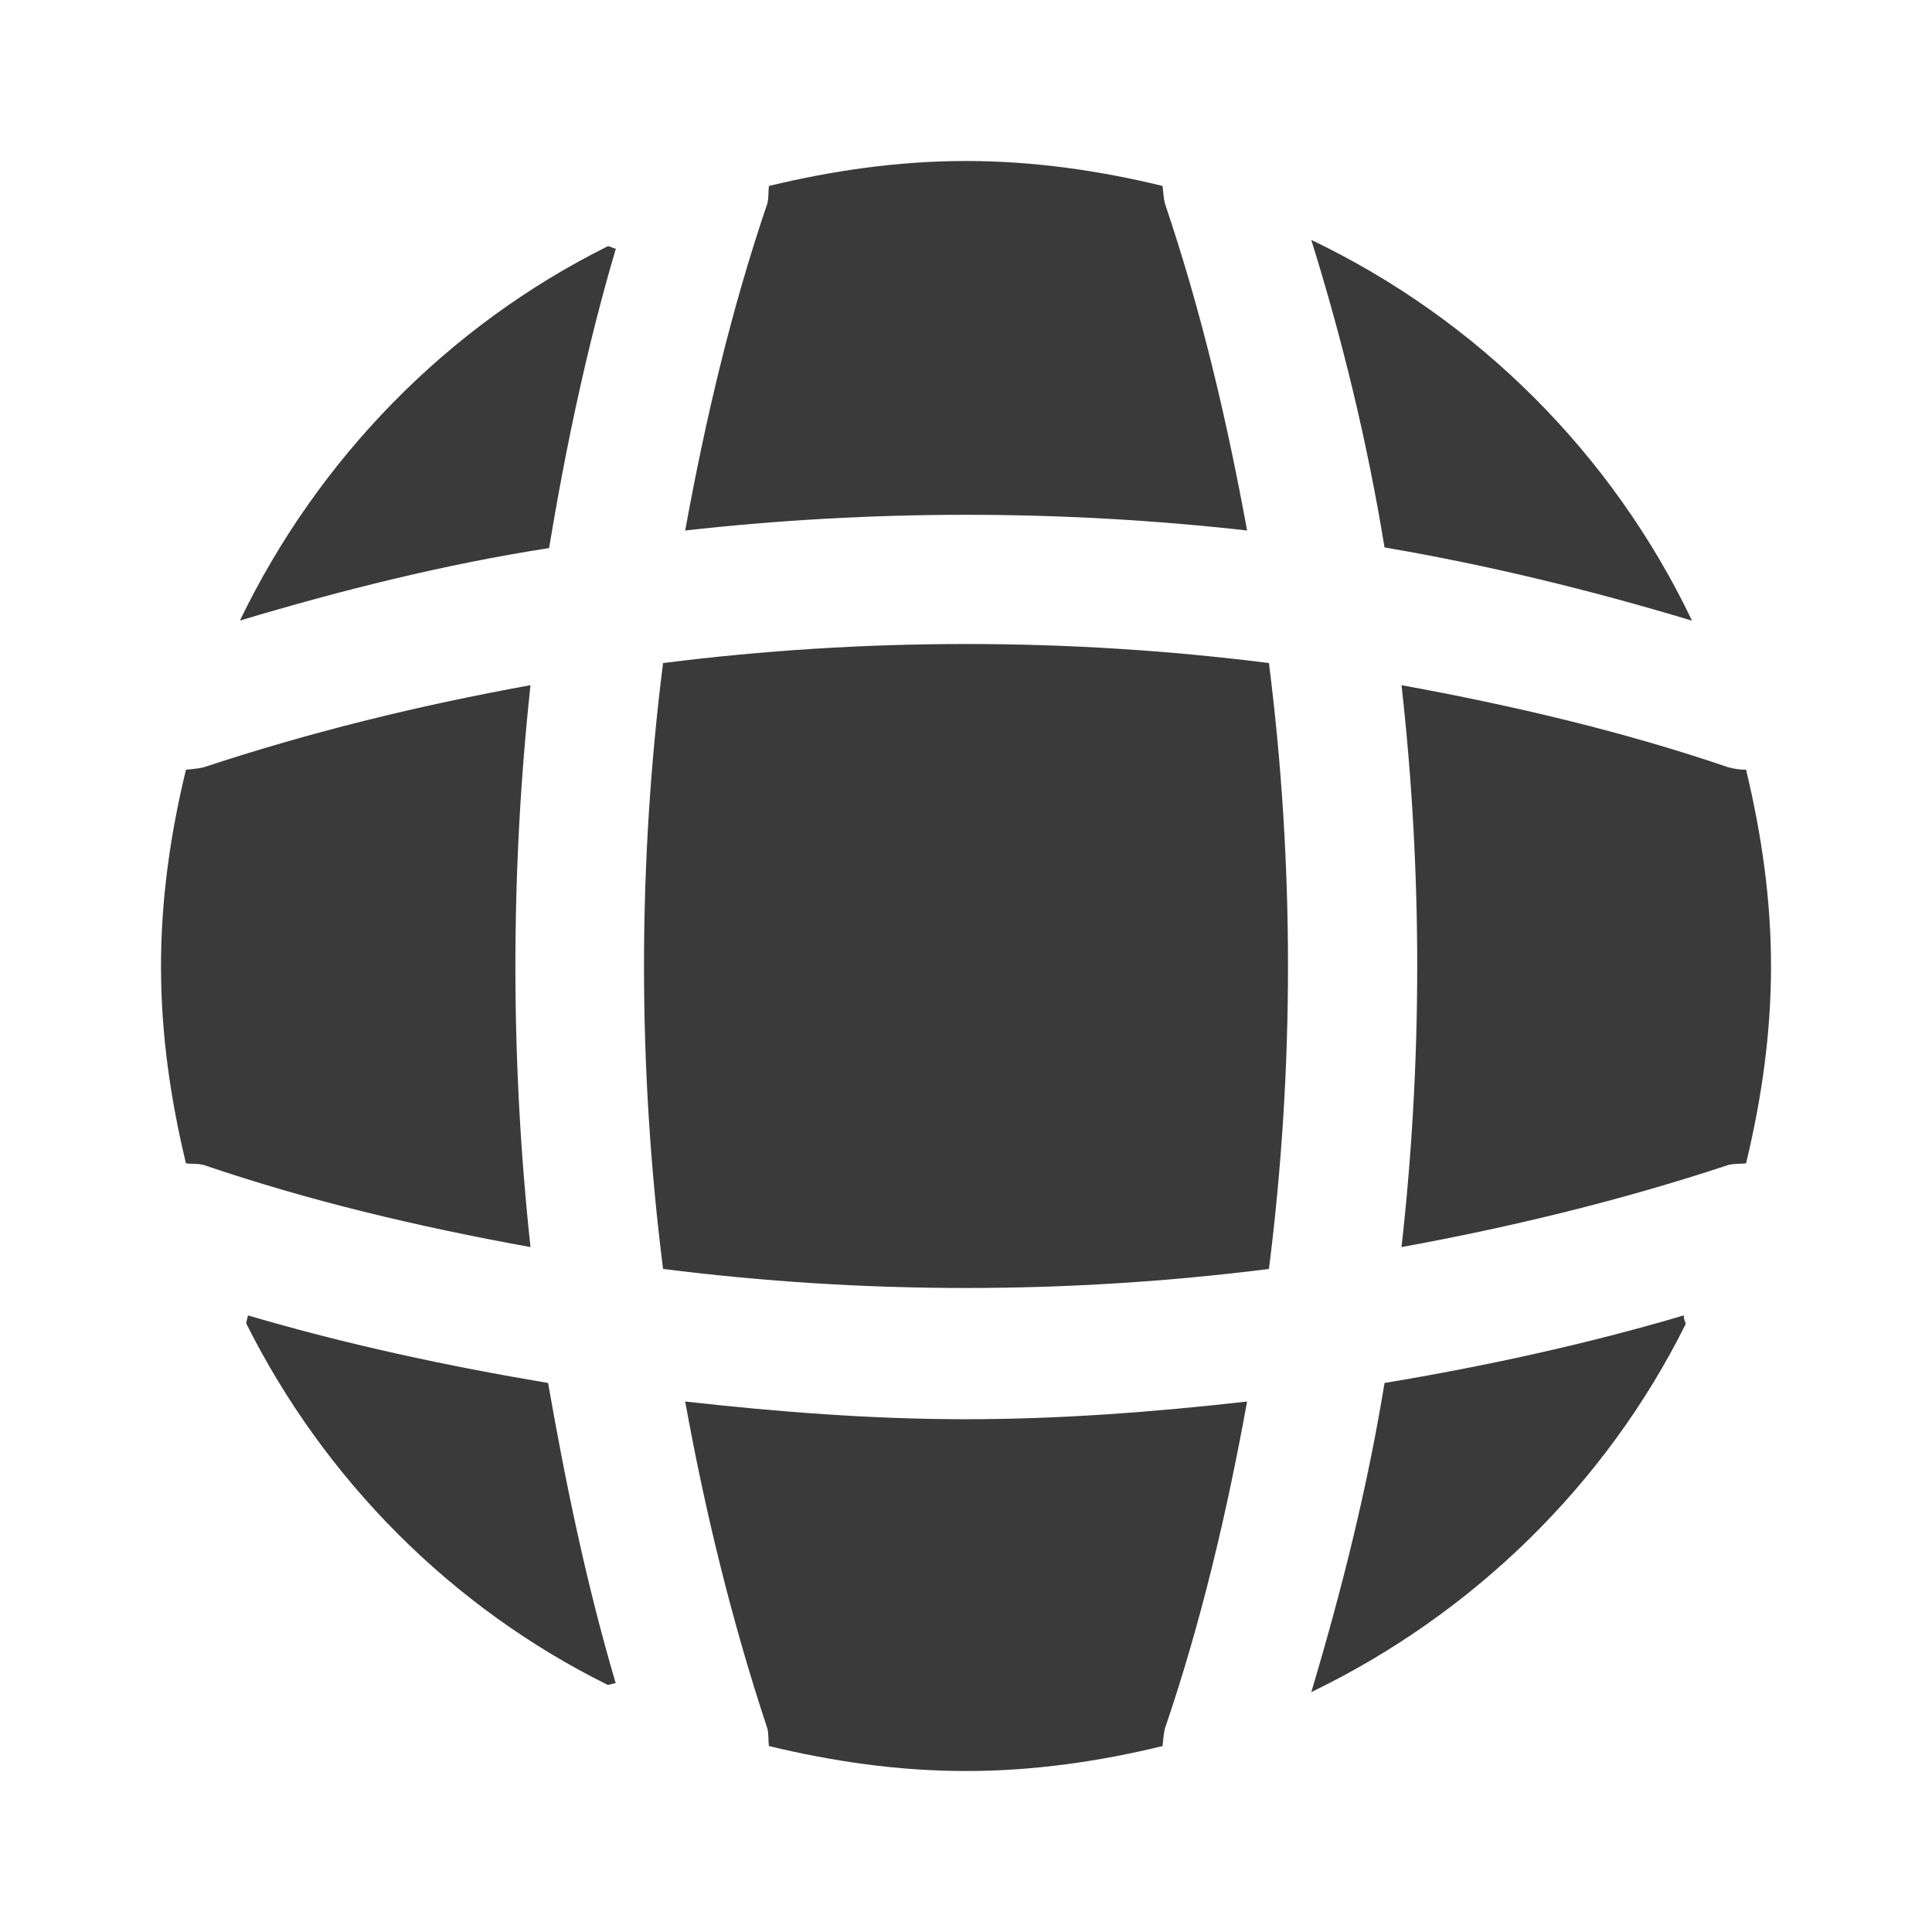
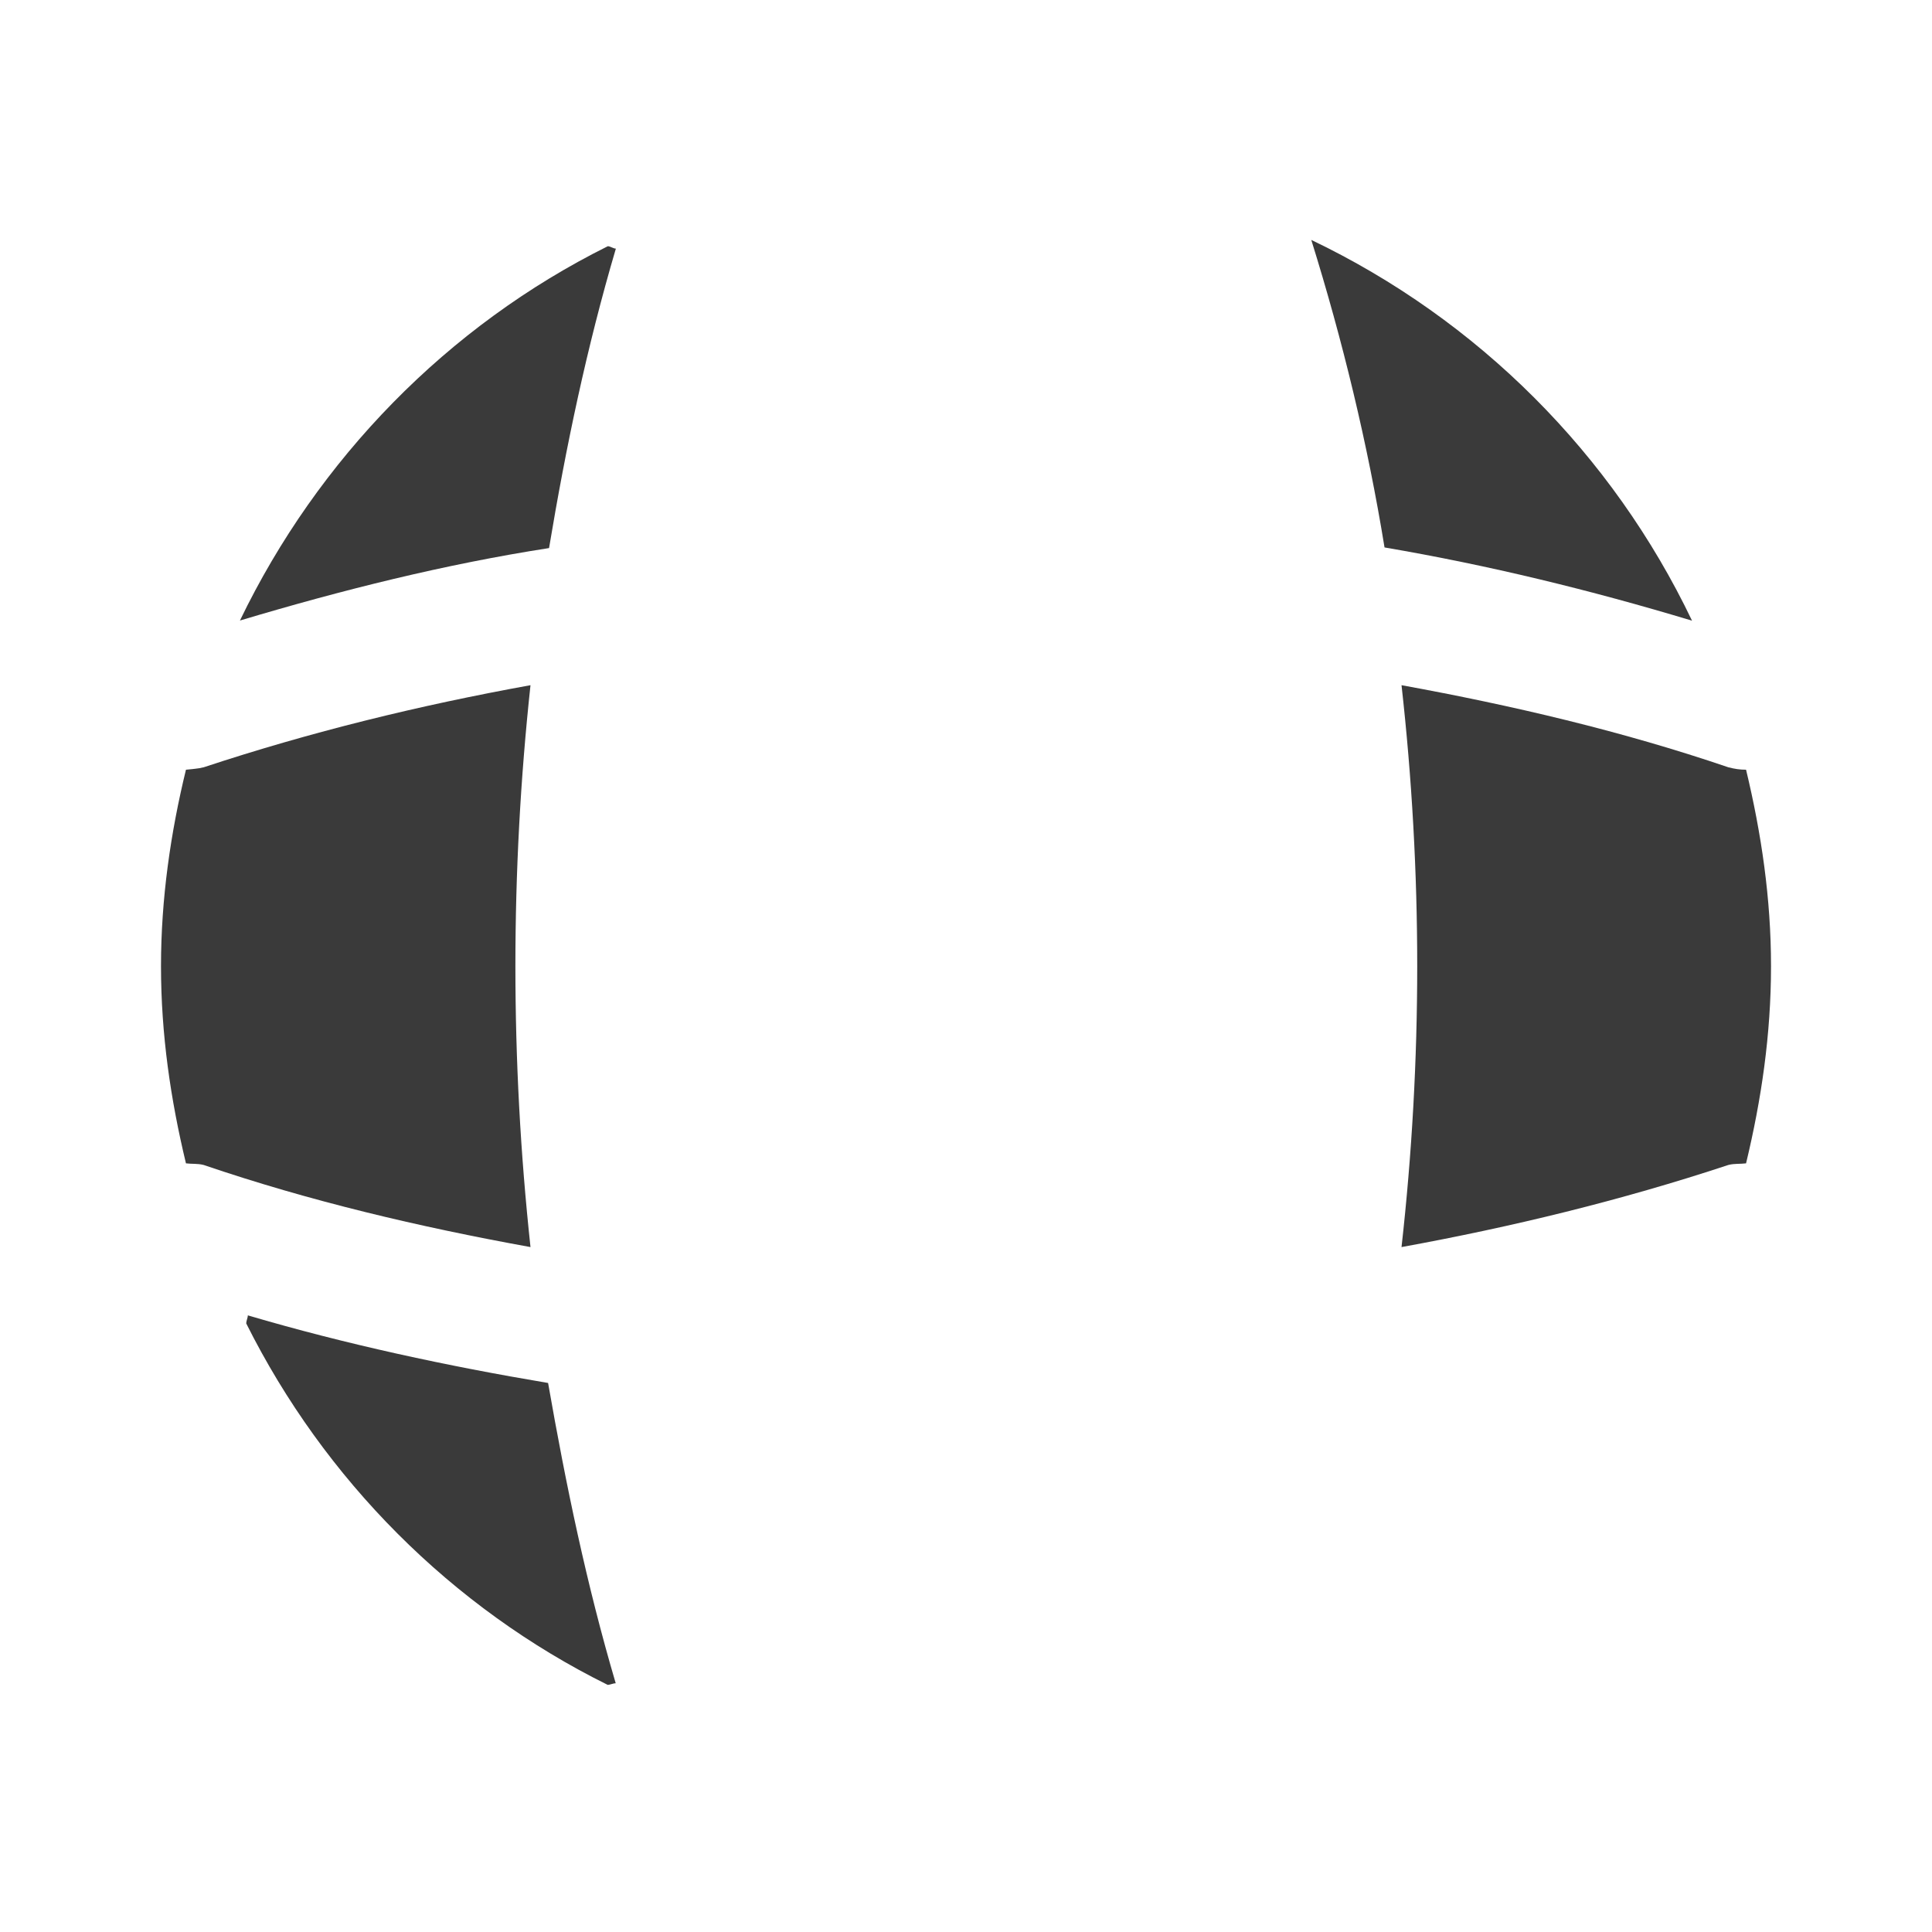
<svg xmlns="http://www.w3.org/2000/svg" width="127" height="127" viewBox="0 0 127 127" fill="none">
  <g id="global-svgrepo-com (1) 1" opacity="0.9">
    <path id="Vector" d="M40.474 110.648C40.315 110.648 40.103 110.754 39.945 110.754C29.679 105.674 21.318 97.26 16.185 86.994C16.185 86.835 16.291 86.624 16.291 86.465C22.747 88.37 29.414 89.799 36.029 90.91C37.193 97.577 38.569 104.192 40.474 110.648Z" fill="#252525" />
-     <path id="Vector_2" d="M110.803 87.047C105.564 97.577 96.833 106.097 86.197 111.23C88.207 104.509 89.901 97.736 91.012 90.91C97.68 89.799 104.241 88.37 110.697 86.465C110.644 86.677 110.803 86.888 110.803 87.047Z" fill="#252525" />
    <path id="Vector_3" d="M111.226 40.801C104.559 38.79 97.838 37.15 91.012 35.986C89.901 29.159 88.26 22.386 86.197 15.771C97.15 21.01 105.987 29.847 111.226 40.801Z" fill="#252525" />
    <path id="Vector_4" d="M40.484 16.343C38.579 22.799 37.203 29.361 36.092 36.028C29.265 37.087 22.492 38.78 15.772 40.791C20.905 30.155 29.424 21.423 39.955 16.185C40.113 16.185 40.325 16.343 40.484 16.343Z" fill="#252525" />
-     <path id="Vector_5" d="M81.977 34.872C69.7 33.496 57.318 33.496 45.041 34.872C46.364 27.622 48.057 20.373 50.439 13.388C50.545 12.964 50.492 12.647 50.545 12.223C54.725 11.218 59.011 10.583 63.509 10.583C67.954 10.583 72.293 11.218 76.421 12.223C76.474 12.647 76.474 12.964 76.579 13.388C78.961 20.425 80.654 27.622 81.977 34.872Z" fill="#252525" />
    <path id="Vector_6" d="M34.872 81.977C27.57 80.654 20.373 78.96 13.388 76.579C12.964 76.473 12.647 76.526 12.224 76.473C11.218 72.293 10.583 68.007 10.583 63.509C10.583 59.064 11.218 54.725 12.224 50.597C12.647 50.544 12.964 50.544 13.388 50.438C20.426 48.11 27.57 46.364 34.872 45.041C33.549 57.318 33.549 69.7 34.872 81.977Z" fill="#252525" />
    <path id="Vector_7" d="M116.418 63.509C116.418 68.007 115.783 72.293 114.777 76.473C114.354 76.526 114.036 76.473 113.613 76.579C106.575 78.908 99.379 80.654 92.129 81.977C93.505 69.7 93.505 57.318 92.129 45.041C99.379 46.364 106.628 48.057 113.613 50.438C114.036 50.544 114.354 50.597 114.777 50.597C115.783 54.778 116.418 59.064 116.418 63.509Z" fill="#252525" />
-     <path id="Vector_8" d="M81.977 92.129C80.654 99.431 78.961 106.628 76.579 113.613C76.474 114.036 76.474 114.354 76.421 114.777C72.293 115.783 67.954 116.418 63.509 116.418C59.011 116.418 54.725 115.783 50.545 114.777C50.492 114.354 50.545 114.036 50.439 113.613C48.11 106.575 46.364 99.431 45.041 92.129C51.18 92.817 57.318 93.293 63.509 93.293C69.7 93.293 75.892 92.817 81.977 92.129Z" fill="#252525" />
-     <path id="Vector_9" d="M83.414 83.414C70.179 85.084 56.821 85.084 43.586 83.414C41.916 70.179 41.916 56.821 43.586 43.585C56.821 41.916 70.179 41.916 83.414 43.585C85.084 56.821 85.084 70.179 83.414 83.414Z" fill="#252525" />
  </g>
</svg>